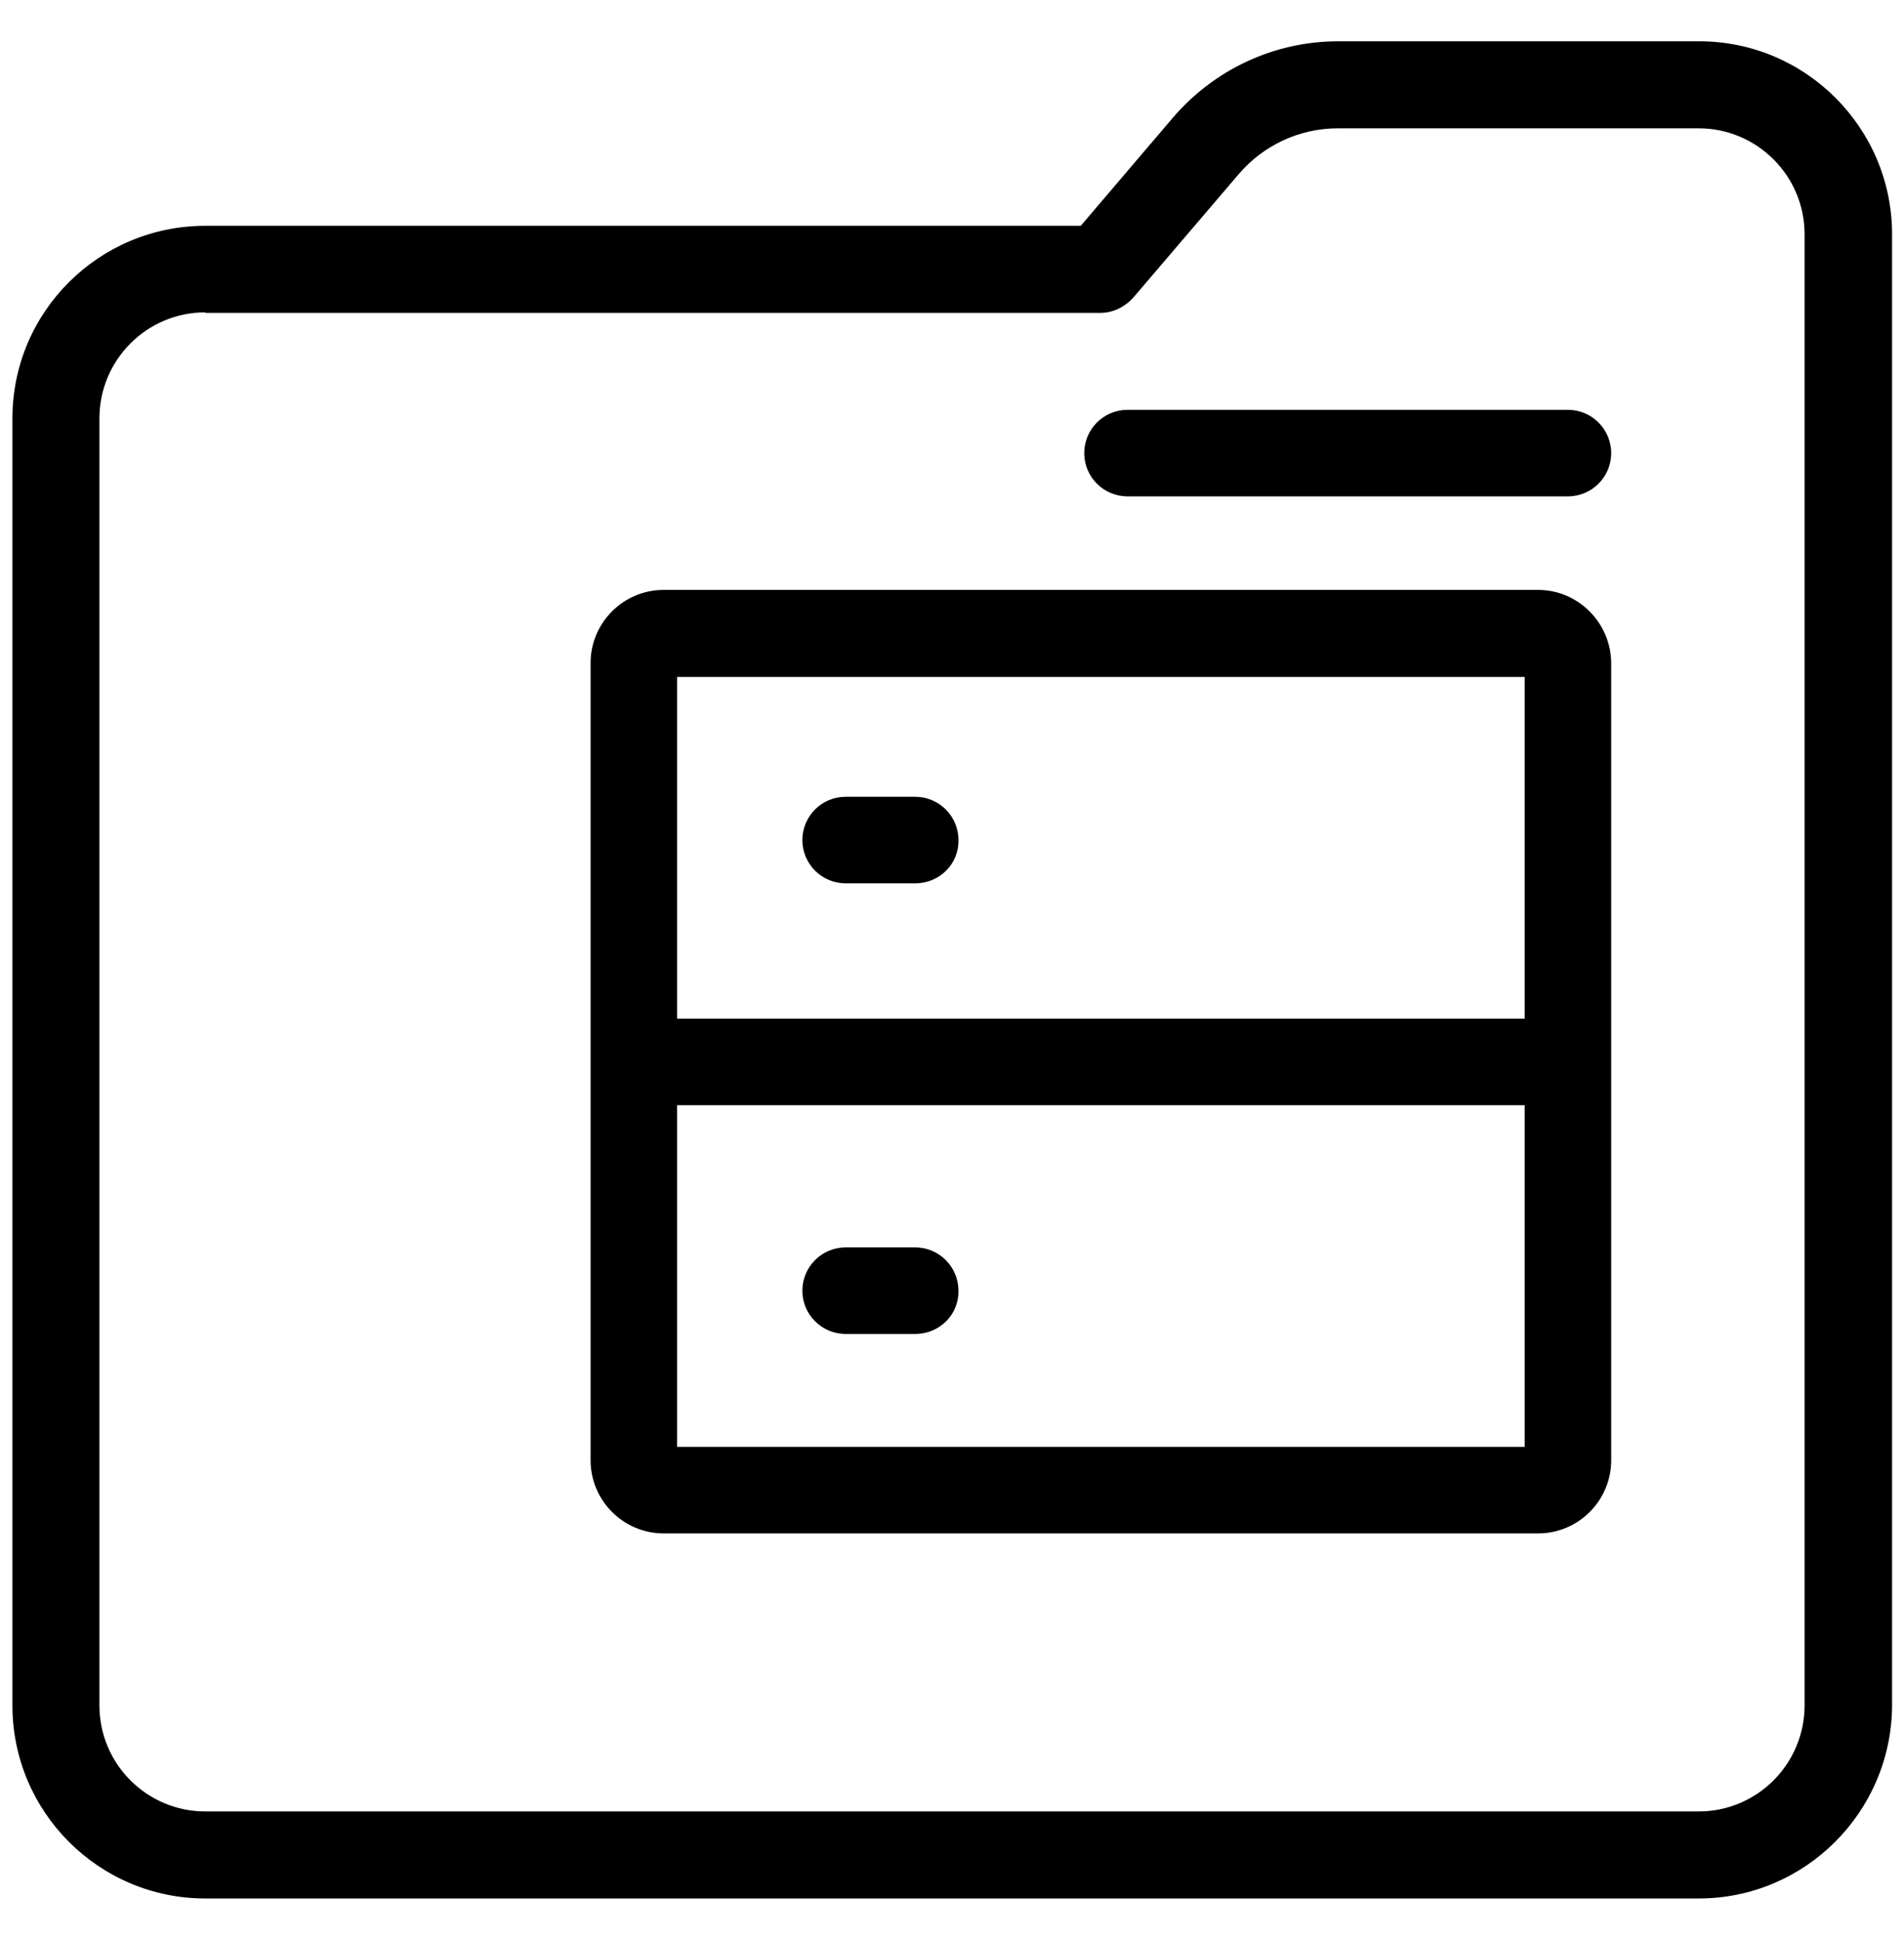
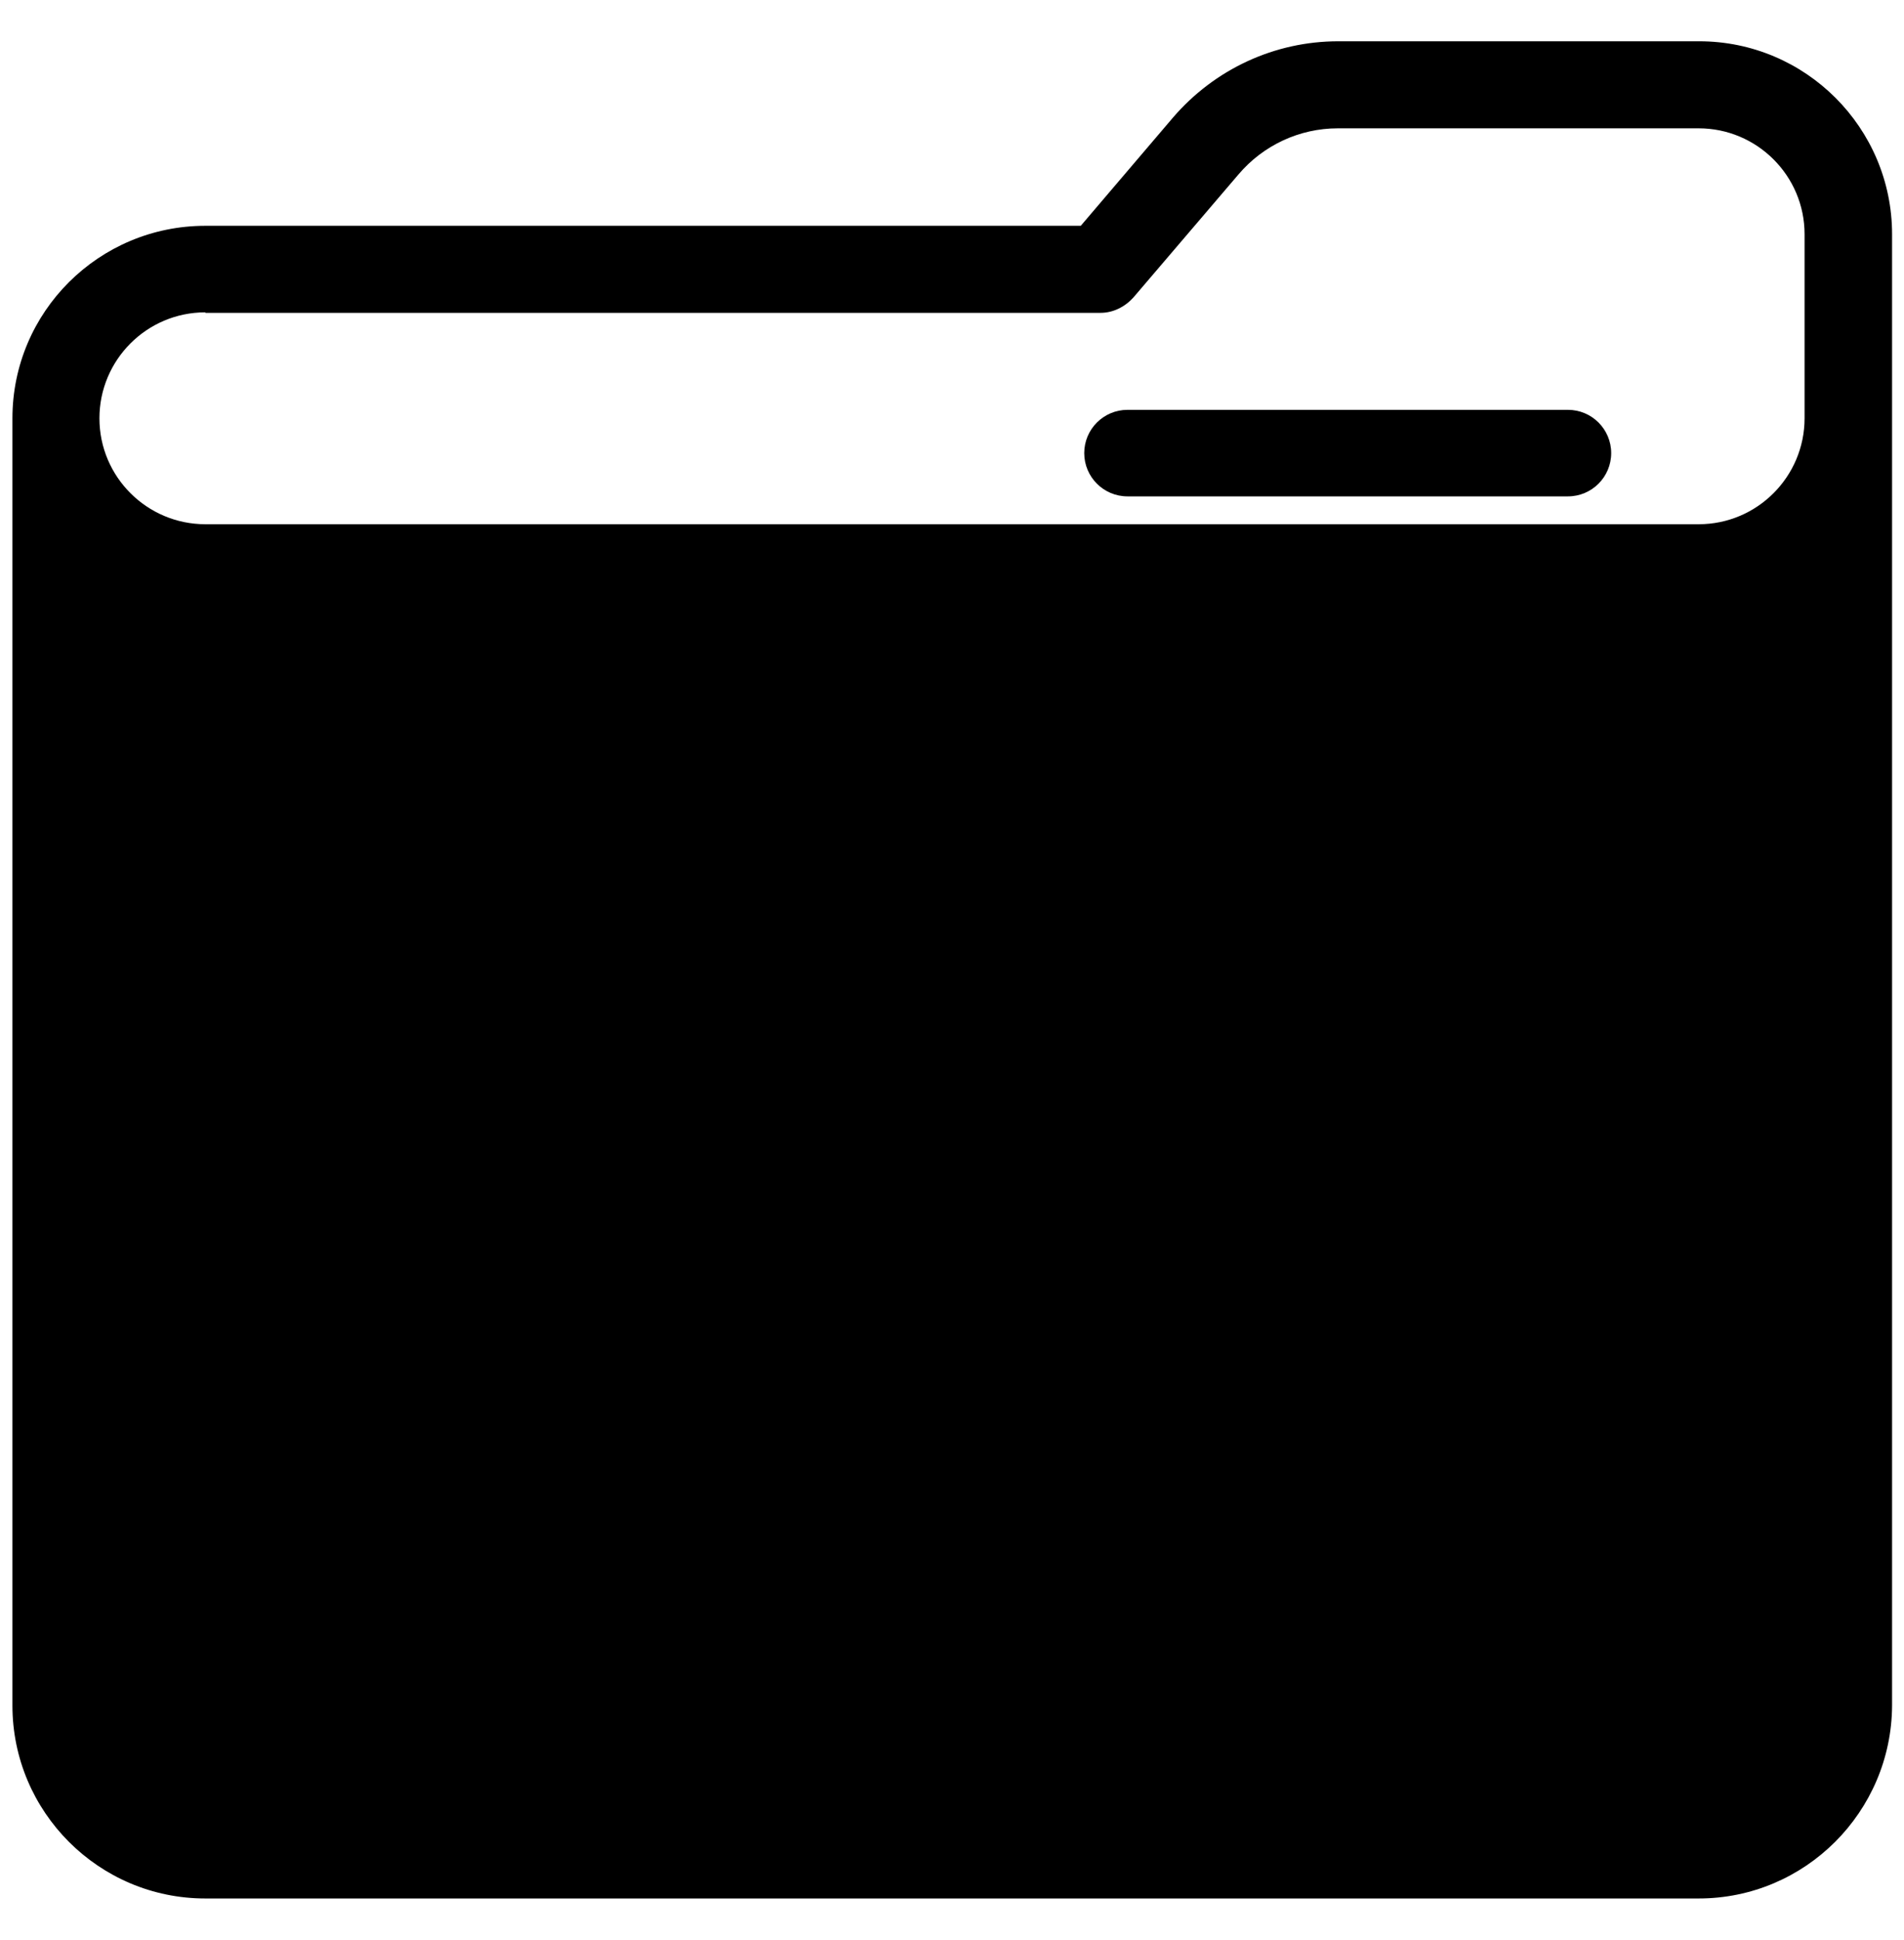
<svg xmlns="http://www.w3.org/2000/svg" version="1.1" id="Layer_1" x="0px" y="0px" width="383px" height="390px" viewBox="0 0 383 390" enable-background="new 0 0 383 390" xml:space="preserve">
  <g>
    <path d="M184.1,268.2h-14c-4.8,0-8.7-3.9-8.7-8.7c0-4.8,3.9-8.7,8.7-8.7h14c4.8,0,8.7,3.9,8.7,8.7   C192.9,264.3,189,268.2,184.1,268.2z" />
    <g>
      <g>
        <g>
-           <path d="M341.7,381.7H41.3c-21.4,0-38.8-17.4-38.8-38.8V84.1c0-21.4,17.4-38.7,38.8-38.7h176.1l18.5-21.7      c8.4-9.8,20.5-15.4,33.3-15.4h72.6c21.4,0,38.8,17.4,38.8,38.8v295.8C380.5,364.3,363.1,381.7,341.7,381.7z M41.3,62.8      C29.5,62.8,20,72.4,20,84.1v258.8c0,11.8,9.6,21.3,21.3,21.3h300.4c11.8,0,21.3-9.6,21.3-21.3V47.1c0-11.8-9.6-21.3-21.3-21.3      h-72.6c-7.7,0-15,3.4-20,9.3l-21.1,24.7c-1.7,1.9-4.1,3.1-6.6,3.1H41.3z" />
+           <path d="M341.7,381.7H41.3c-21.4,0-38.8-17.4-38.8-38.8V84.1c0-21.4,17.4-38.7,38.8-38.7h176.1l18.5-21.7      c8.4-9.8,20.5-15.4,33.3-15.4h72.6c21.4,0,38.8,17.4,38.8,38.8v295.8C380.5,364.3,363.1,381.7,341.7,381.7z M41.3,62.8      C29.5,62.8,20,72.4,20,84.1c0,11.8,9.6,21.3,21.3,21.3h300.4c11.8,0,21.3-9.6,21.3-21.3V47.1c0-11.8-9.6-21.3-21.3-21.3      h-72.6c-7.7,0-15,3.4-20,9.3l-21.1,24.7c-1.7,1.9-4.1,3.1-6.6,3.1H41.3z" />
        </g>
-         <path d="M309.4,118.6H133.5c-8.1,0-14.7,6.6-14.7,14.7v160.3c0,8.1,6.6,14.7,14.7,14.7h175.9c8.1,0,14.7-6.6,14.7-14.7V133.4     C324.1,125.3,317.5,118.6,309.4,118.6z M306.7,136.1v68.7H136.2v-68.7H306.7z M136.2,290.9v-68.7h170.5v68.7H136.2z" />
        <g>
          <path d="M315.4,99.8h-88.6c-4.8,0-8.7-3.9-8.7-8.7c0-4.8,3.9-8.7,8.7-8.7h88.6c4.8,0,8.7,3.9,8.7,8.7      C324.1,95.9,320.2,99.8,315.4,99.8z" />
        </g>
      </g>
      <g>
-         <path d="M184.1,177.6h-14c-4.8,0-8.7-3.9-8.7-8.7c0-4.8,3.9-8.7,8.7-8.7h14c4.8,0,8.7,3.9,8.7,8.7     C192.9,173.7,189,177.6,184.1,177.6z" />
-       </g>
+         </g>
    </g>
  </g>
</svg>